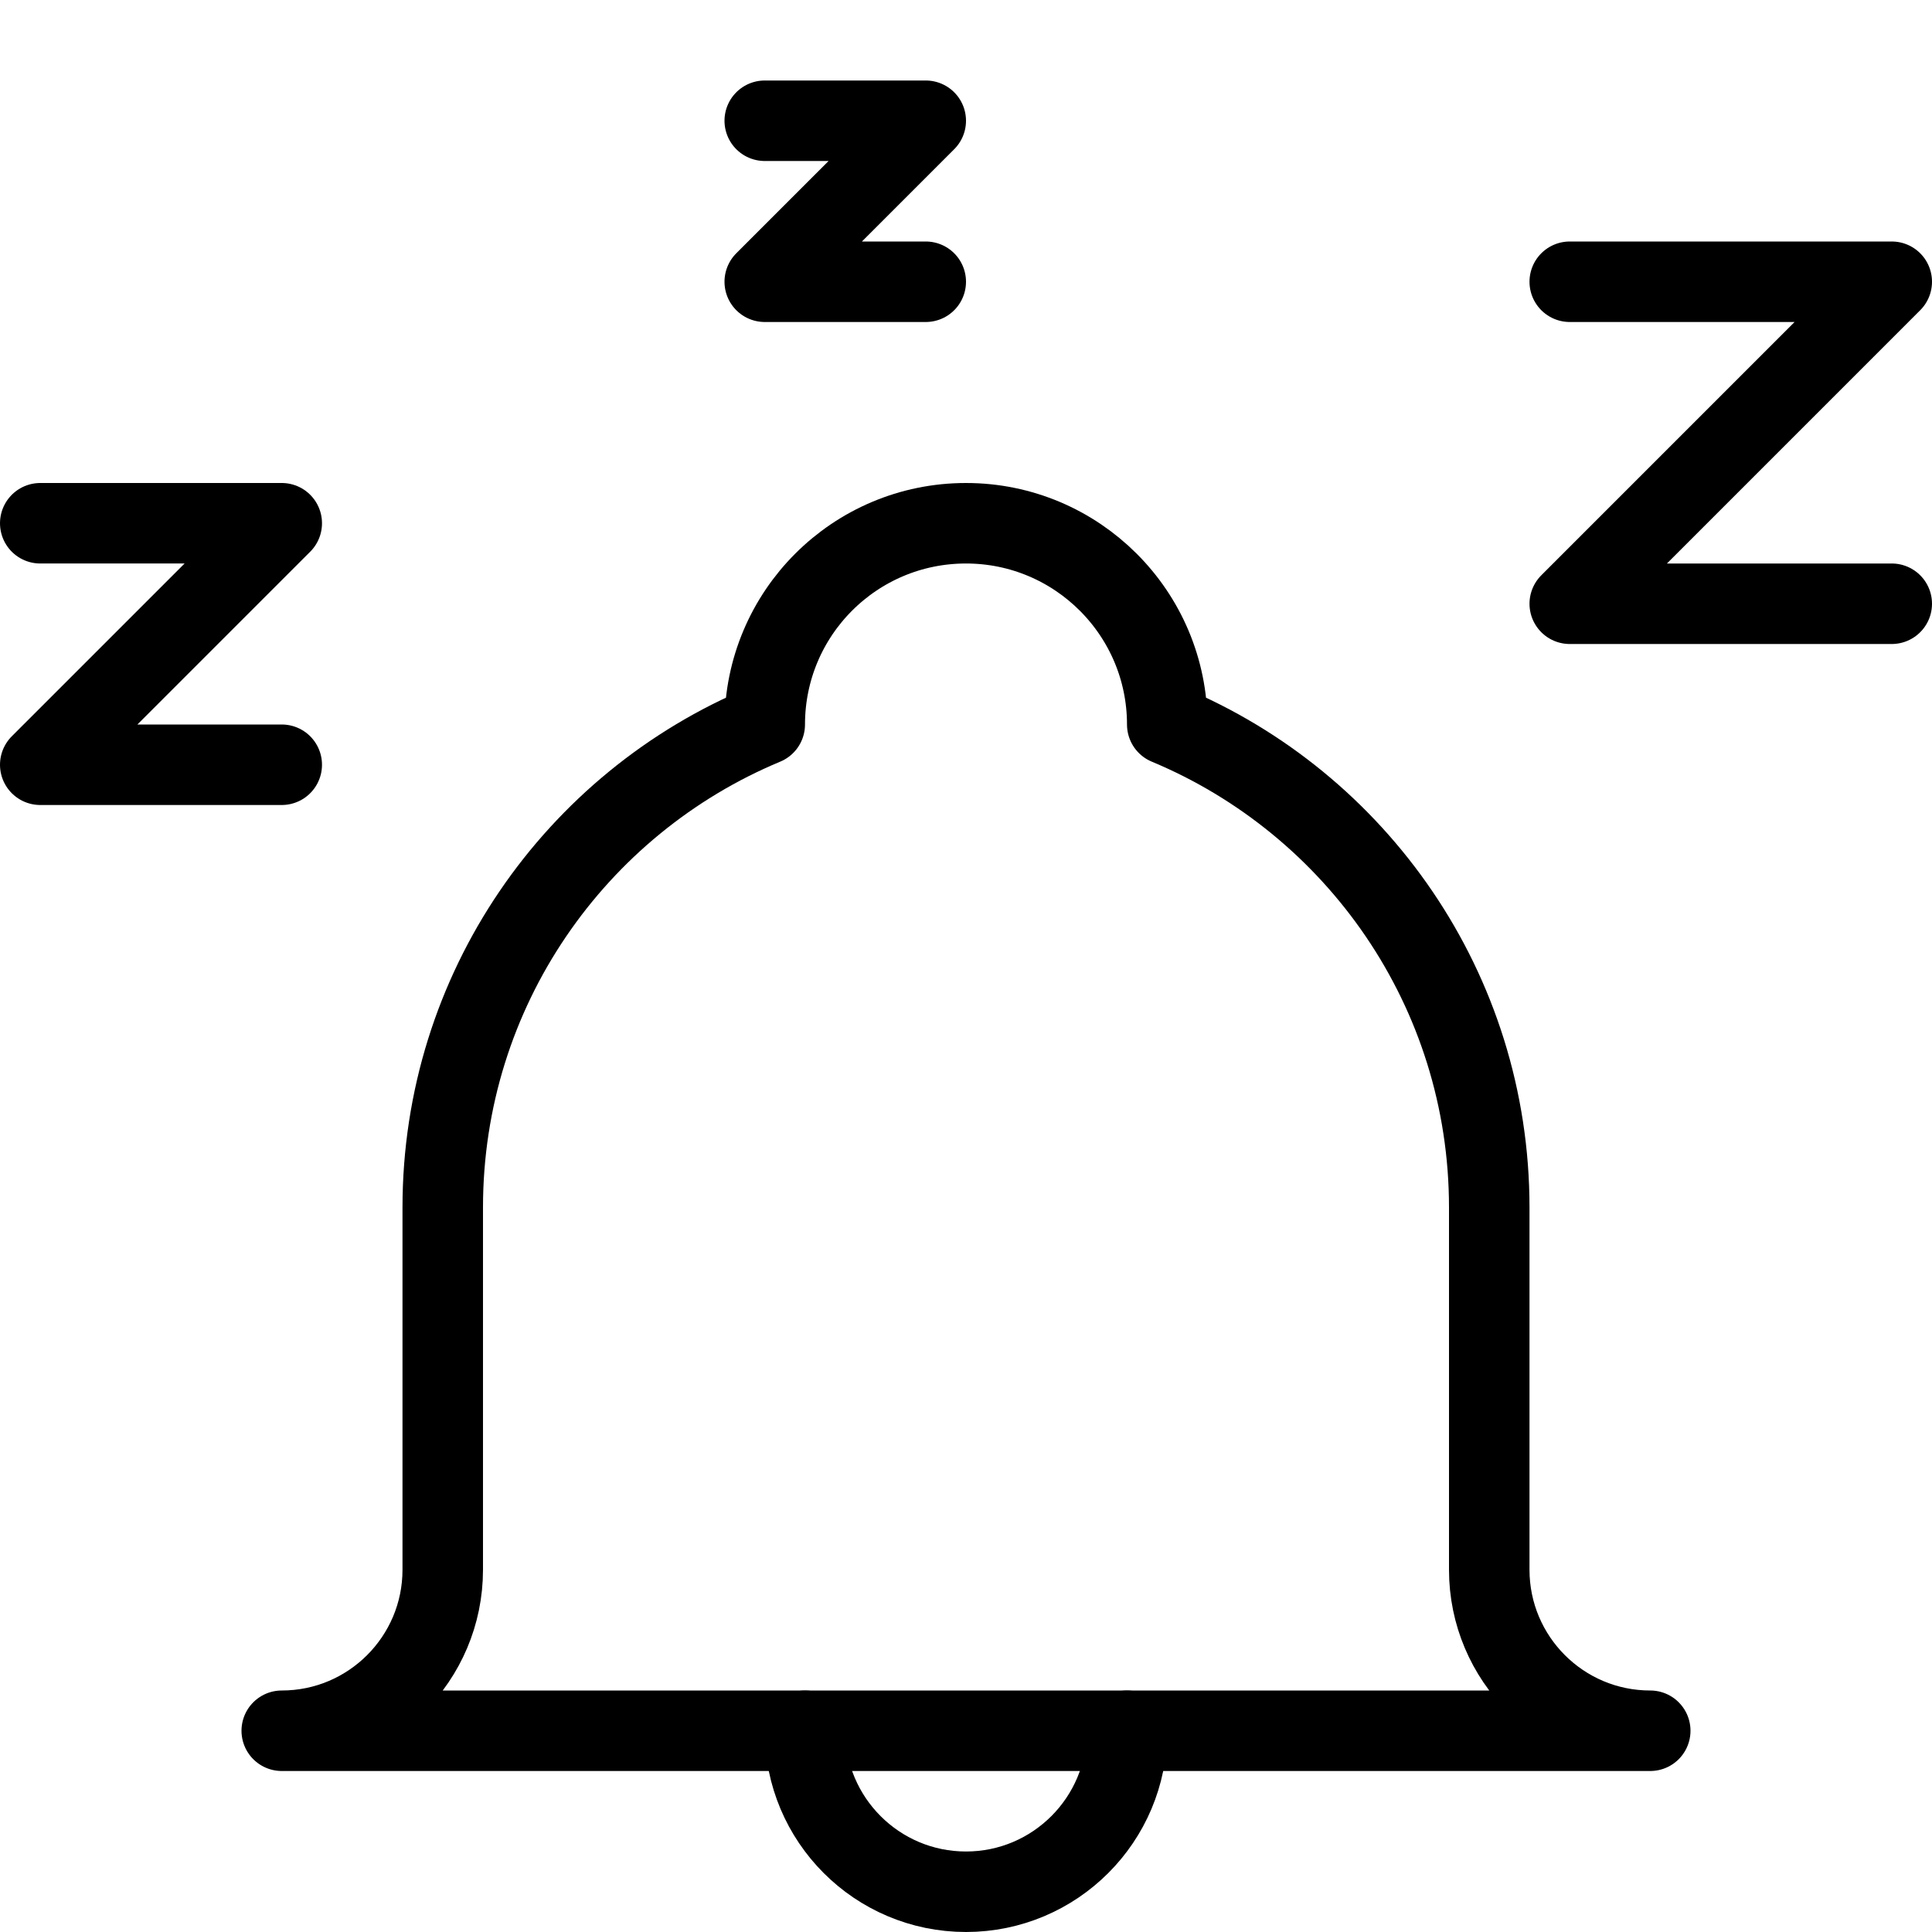
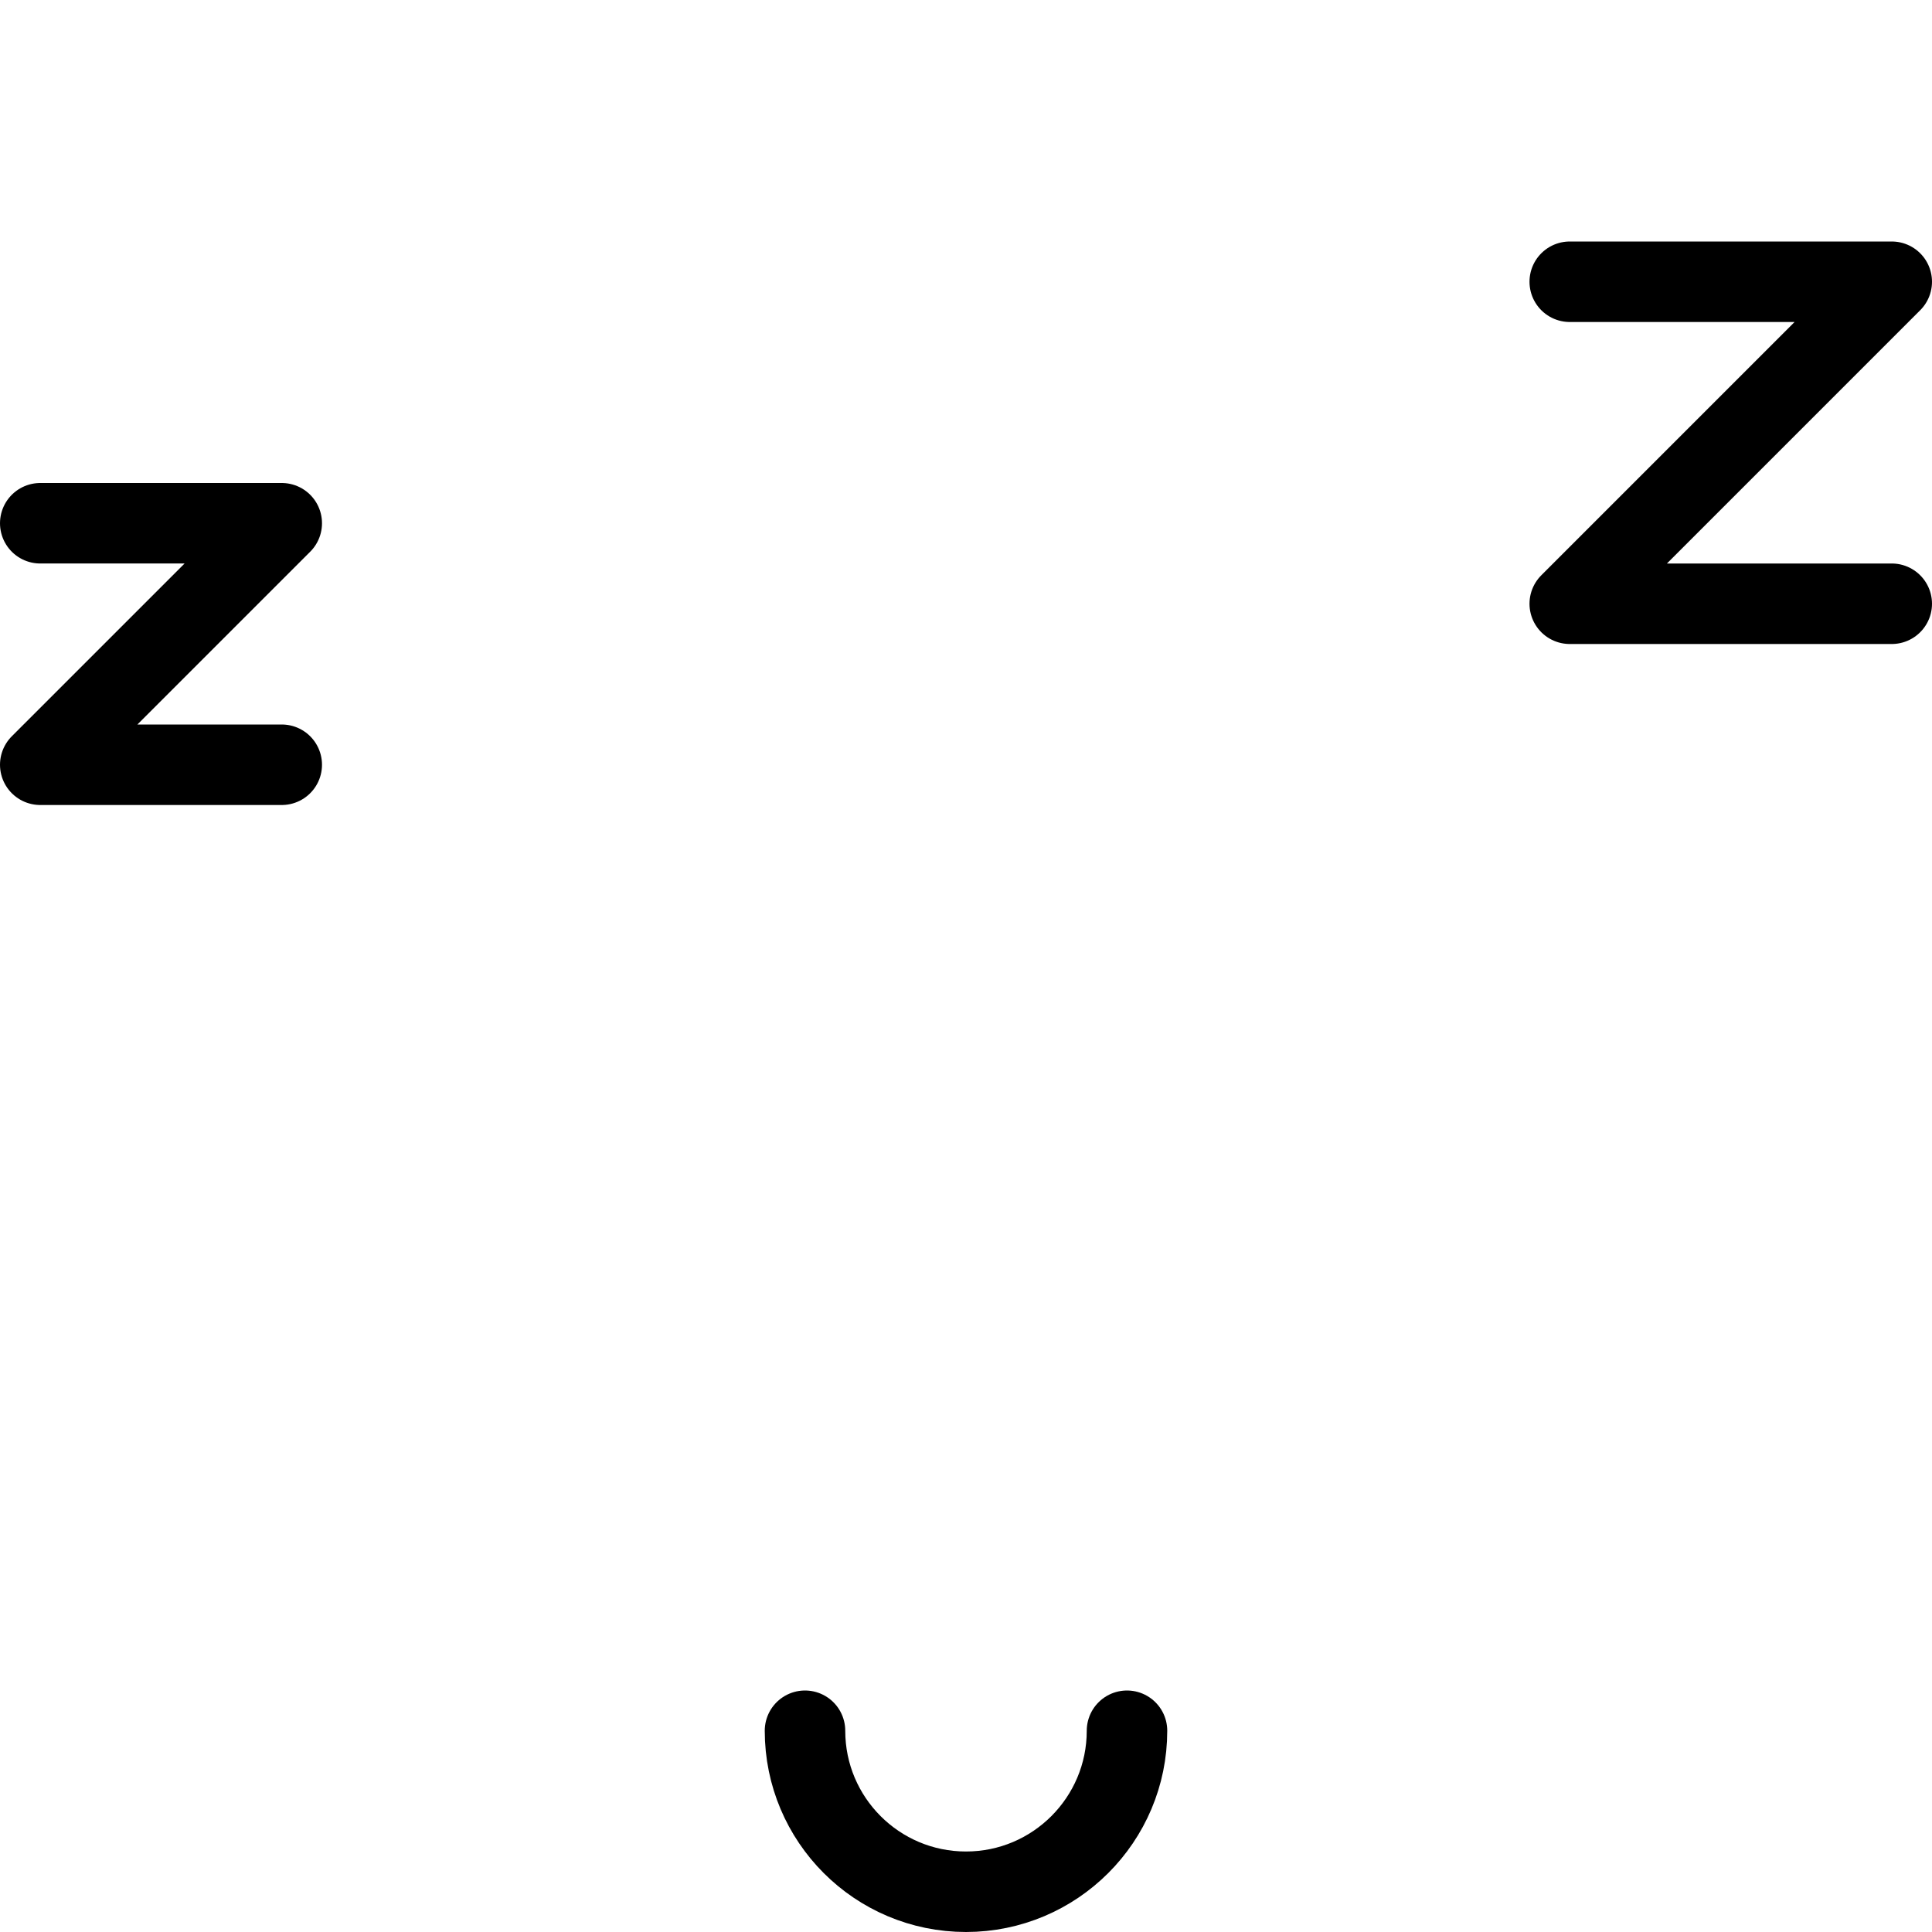
<svg xmlns="http://www.w3.org/2000/svg" version="1.1" x="0px" y="0px" width="24px" height="24px" viewBox="0 0 24 24" enable-background="new 0 0 24 24" xml:space="preserve">
  <g id="Outline_Icons_1_">
    <g id="Outline_Icons">
      <g>
-         <path fill="none" stroke="#000000" stroke-linecap="round" stroke-linejoin="round" stroke-miterlimit="10" d="M18.5,19.5V15     c0-2.703-1.652-5.021-4-6c0-1.381-1.121-2.5-2.5-2.5c-1.383,0-2.5,1.119-2.5,2.5c-2.351,0.979-4,3.297-4,6v4.5     c0,1.104-0.896,2-2,2h17C19.395,21.5,18.5,20.604,18.5,19.5z" />
        <path fill="none" stroke="#000000" stroke-linecap="round" stroke-linejoin="round" stroke-miterlimit="10" d="M14,21.5     c0,1.104-0.896,2-2,2c-1.105,0-2-0.896-2-2" />
        <polyline fill="none" stroke="#000000" stroke-linecap="round" stroke-linejoin="round" stroke-miterlimit="10" points="0.5,6.5      3.5,6.5 0.5,9.5 3.5,9.5    " />
-         <polyline fill="none" stroke="#000000" stroke-linecap="round" stroke-linejoin="round" stroke-miterlimit="10" points="9.5,1.5      11.5,1.5 9.5,3.5 11.5,3.5    " />
        <polyline fill="none" stroke="#000000" stroke-linecap="round" stroke-linejoin="round" stroke-miterlimit="10" points="     19.5,3.5 23.5,3.5 19.5,7.5 23.5,7.5    " />
      </g>
    </g>
    <g id="New_icons_1_">
	</g>
  </g>
  <g id="Invisible_Shape">
    <rect fill="none" width="24" height="24" />
  </g>
</svg>